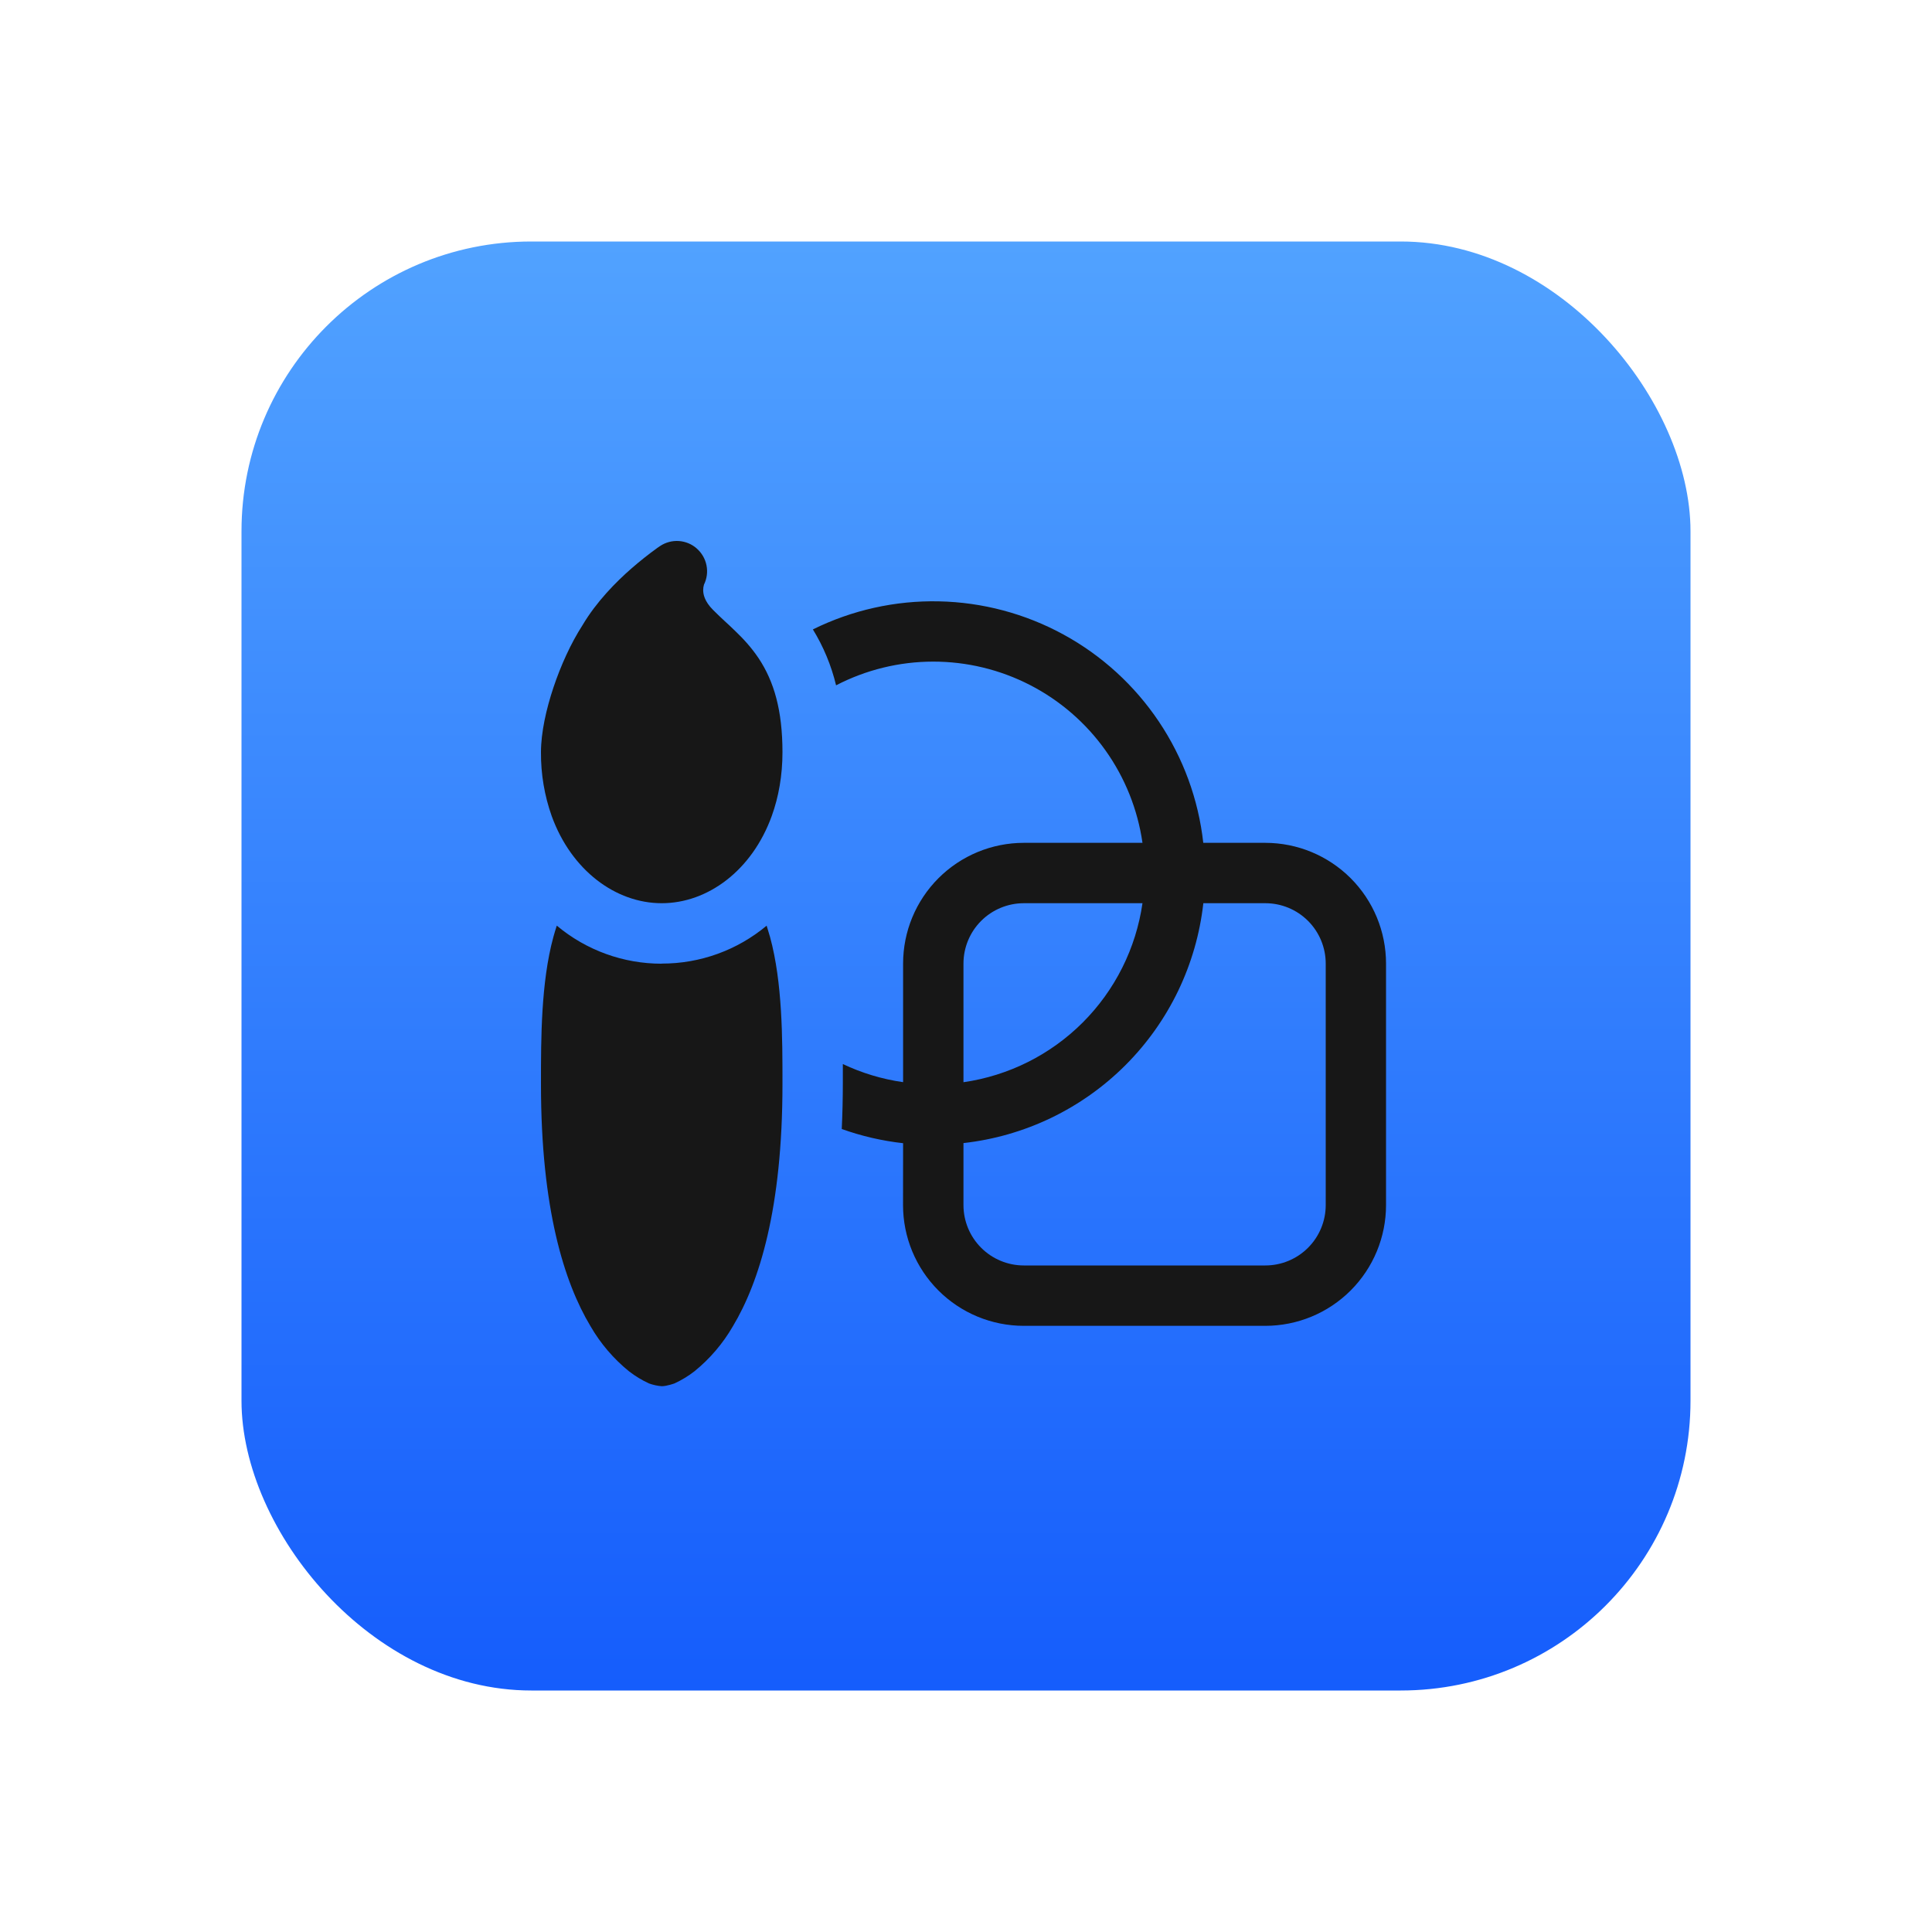
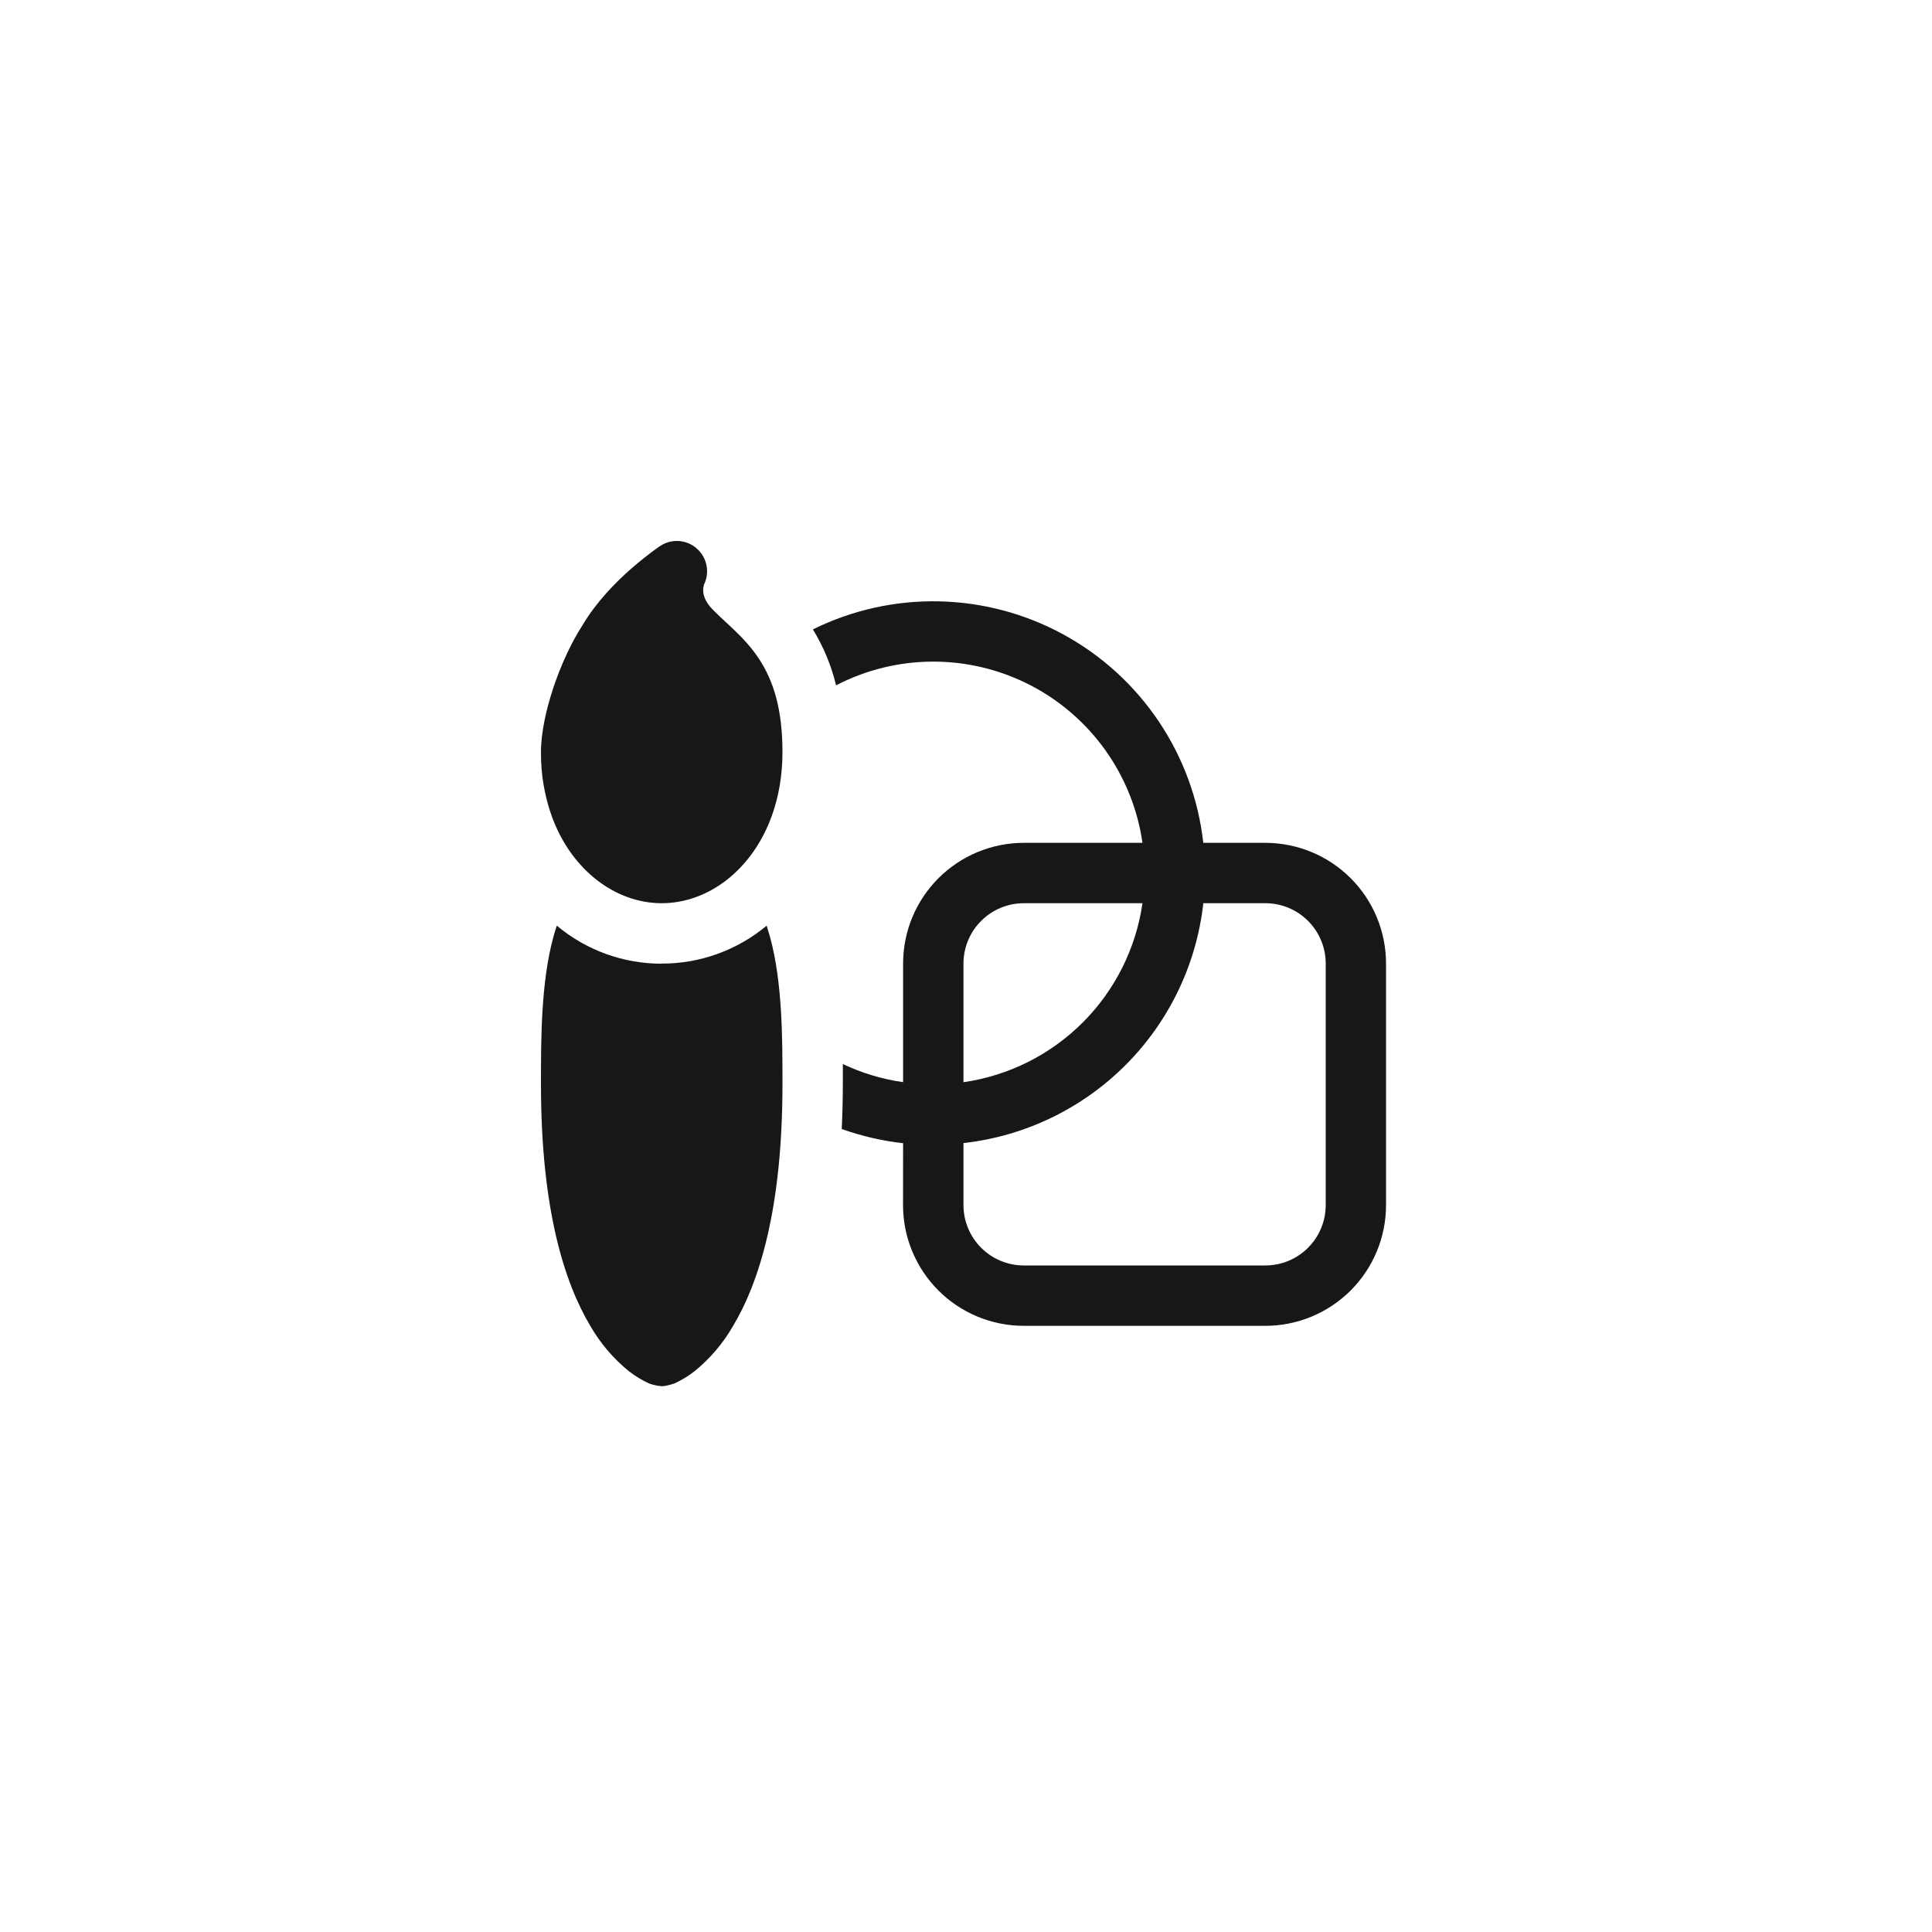
<svg xmlns="http://www.w3.org/2000/svg" width="200" height="200" viewBox="0 0 200 200" fill="none">
-   <rect x="25" y="25" width="150" height="150" rx="30" fill="url(#paint0_linear_20_25)" />
  <path d="M72.126 56.781C72.645 57.234 73.001 57.846 73.136 58.522C73.272 59.198 73.18 59.9 72.876 60.519C72.82 60.701 72.793 60.891 72.794 61.081C72.794 61.475 72.894 62.225 73.838 63.162C74.294 63.618 74.644 63.944 75.025 64.3C75.338 64.587 75.669 64.887 76.088 65.3C76.9 66.075 77.757 66.987 78.525 68.131C80.119 70.525 81.001 73.519 81.001 77.875C81.001 80.262 80.607 82.5 79.888 84.481C77.85 90.106 73.269 93.5 68.501 93.5C63.732 93.5 59.151 90.1 57.113 84.481C56.361 82.36 55.985 80.125 56.001 77.875C56.001 75.837 56.544 73.406 57.294 71.162C58.044 68.918 59.094 66.587 60.307 64.712C61.751 62.275 63.782 60.231 65.357 58.856C66.223 58.1 67.124 57.385 68.057 56.712L68.244 56.587L68.3 56.544L68.319 56.531L68.332 56.525C68.905 56.143 69.588 55.961 70.275 56.007C70.963 56.053 71.615 56.325 72.132 56.781M68.501 99.75C72.47 99.76 76.317 98.37 79.363 95.825C79.488 96.216 79.607 96.612 79.719 97.012C81.001 101.712 81.001 107.525 81.001 112.019V112.25C81.001 125.112 78.594 132.75 75.869 137.293C74.837 139.08 73.485 140.663 71.882 141.962C71.244 142.456 70.552 142.875 69.819 143.212C69.819 143.212 69.025 143.5 68.501 143.5C68.05 143.464 67.606 143.367 67.182 143.212C66.449 142.875 65.757 142.456 65.119 141.962C63.516 140.663 62.164 139.08 61.132 137.293C58.407 132.756 56.001 125.112 56.001 112.25V112.025C56.001 107.525 56.001 101.718 57.282 97.006C57.39 96.614 57.509 96.219 57.638 95.819C60.682 98.371 64.528 99.767 68.501 99.762M93.488 118.344C91.322 118.102 89.191 117.609 87.138 116.875C87.213 115.3 87.251 113.675 87.251 112V110.15C89.188 111.068 91.288 111.712 93.488 112.025V99.75C93.488 96.434 94.805 93.255 97.149 90.911C99.493 88.567 102.673 87.25 105.988 87.25H118.269C117.772 83.794 116.455 80.508 114.428 77.665C112.401 74.822 109.724 72.506 106.619 70.91C103.514 69.314 100.072 68.484 96.58 68.49C93.089 68.496 89.65 69.337 86.55 70.944C86.059 68.9 85.249 66.947 84.15 65.156C88.201 63.154 92.675 62.157 97.192 62.251C101.71 62.344 106.138 63.525 110.103 65.692C114.068 67.859 117.452 70.95 119.969 74.703C122.486 78.455 124.062 82.759 124.563 87.25H130.982C134.297 87.25 137.476 88.567 139.821 90.911C142.165 93.255 143.482 96.434 143.482 99.75V124.75C143.482 128.065 142.165 131.244 139.821 133.589C137.476 135.933 134.297 137.25 130.982 137.25H105.982C102.667 137.25 99.487 135.933 97.143 133.589C94.799 131.244 93.482 128.065 93.482 124.75L93.488 118.344ZM124.569 93.5C123.861 99.842 121.018 105.755 116.505 110.267C111.993 114.779 106.08 117.623 99.738 118.331V124.75C99.738 126.407 100.396 127.997 101.569 129.169C102.741 130.341 104.33 131 105.988 131H130.988C132.646 131 134.235 130.341 135.407 129.169C136.579 127.997 137.238 126.407 137.238 124.75V99.75C137.238 98.092 136.579 96.502 135.407 95.33C134.235 94.158 132.646 93.5 130.988 93.5H124.569ZM118.269 93.5H105.988C104.33 93.5 102.741 94.158 101.569 95.33C100.396 96.502 99.738 98.092 99.738 99.75V112.031C104.414 111.357 108.746 109.188 112.086 105.848C115.426 102.507 117.595 98.175 118.269 93.5Z" fill="#171717" />
  <defs>
    <linearGradient id="paint0_linear_20_25" x1="100" y1="25" x2="100" y2="175" gradientUnits="userSpaceOnUse">
      <stop stop-color="#51A2FF" />
      <stop offset="1" stop-color="#155DFC" />
    </linearGradient>
  </defs>
</svg>